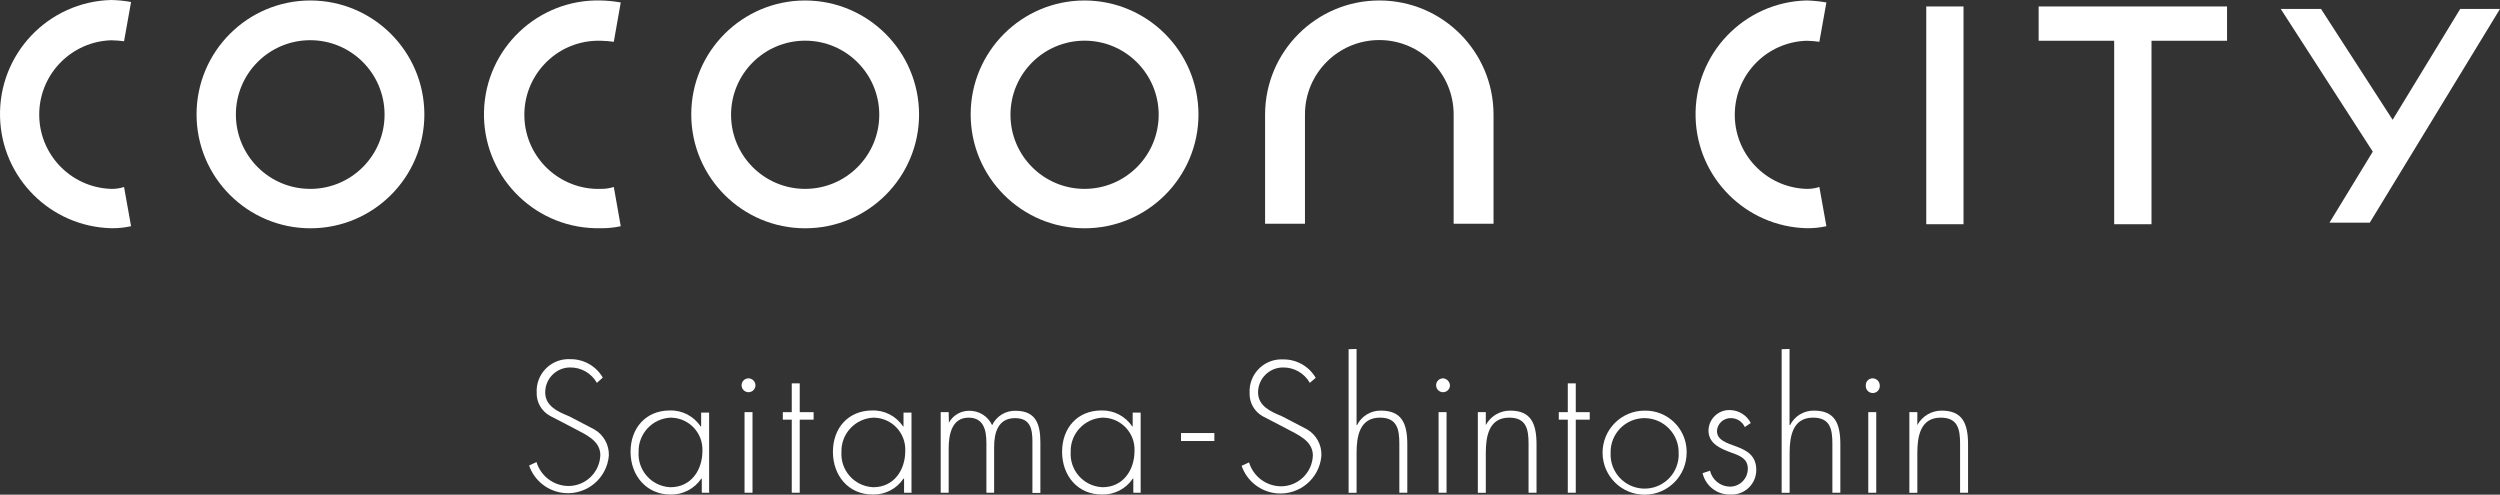
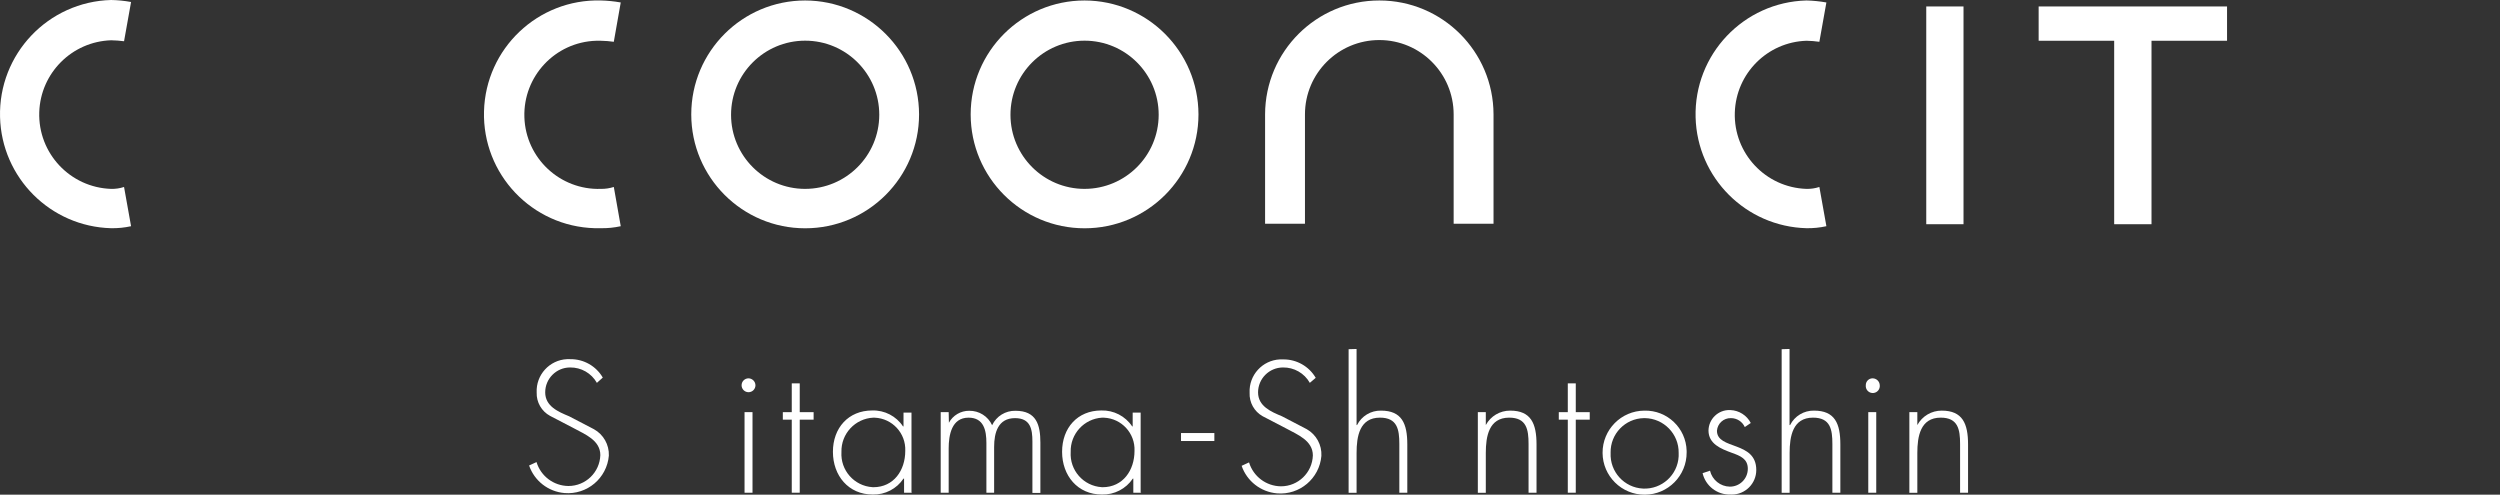
<svg xmlns="http://www.w3.org/2000/svg" id="_イヤー_2" viewBox="0 0 291.916 57.764">
  <rect x="0" y="0" width="291.916" height="57.764" fill="#333333" stroke="none" />
  <defs>
    <style>.cls-1{fill:#fff;}</style>
  </defs>
  <g id="hedder_footer">
    <rect class="cls-1" x="224.922" y=".754" width="4.35" height="25.427" />
    <polygon class="cls-1" points="260.044 .754 238.045 .754 238.045 4.759 246.865 4.759 246.865 26.181 251.224 26.181 251.224 4.759 260.044 4.759 260.044 .754" />
    <path class="cls-1" d="M210.932,22.055c-4.776-.157-8.521-4.156-8.364-8.932,.15-4.556,3.808-8.215,8.364-8.364,.505,.008,1.009,.048,1.509,.121l.82-4.592c-.769-.136-1.548-.214-2.328-.233-7.343,.194-13.138,6.305-12.944,13.647,.187,7.07,5.874,12.756,12.944,12.944,.783,.013,1.564-.065,2.328-.233l-.82-4.582c-.486,.161-.997,.236-1.509,.224Z" />
-     <polygon class="cls-1" points="287.269 1.043 279.38 13.989 271.016 1.043 266.313 1.043 277.061 17.706 272.003 26.004 276.707 26.004 291.916 1.043 287.269 1.043" />
    <path class="cls-1" d="M126.642,.056c-7.345,0-13.3,5.955-13.3,13.3s5.955,13.3,13.3,13.3,13.3-5.955,13.3-13.3h0c-.015-7.339-5.961-13.285-13.3-13.3Zm0,21.999c-4.779,0-8.653-3.874-8.653-8.653s3.874-8.653,8.653-8.653c4.779,0,8.653,3.874,8.653,8.653v.009c-.01,4.773-3.88,8.638-8.653,8.643Z" />
    <path class="cls-1" d="M94.016,.056c-7.345,0-13.3,5.955-13.3,13.3s5.955,13.3,13.3,13.3,13.3-5.955,13.3-13.3h0c-.015-7.339-5.961-13.285-13.3-13.3Zm0,21.999c-4.779,0-8.653-3.874-8.653-8.653,0-4.779,3.874-8.653,8.653-8.653,4.779,0,8.653,3.874,8.653,8.653v.009c-.01,4.773-3.88,8.638-8.653,8.643Z" />
-     <path class="cls-1" d="M36.261,.056c-7.345-.005-13.304,5.945-13.309,13.291-.005,7.345,5.945,13.304,13.291,13.309,7.345,.005,13.304-5.945,13.309-13.291v-.009c-.015-7.335-5.955-13.28-13.291-13.3Zm0,21.999c-4.794,.021-8.697-3.849-8.718-8.643-.021-4.794,3.849-8.697,8.643-8.718,4.794-.021,8.697,3.849,8.718,8.643l0,.019c.015,4.789-3.854,8.684-8.643,8.699h-0Z" />
    <path class="cls-1" d="M161.066,.056c-7.355-.005-13.326,5.945-13.347,13.3v12.769h4.657V13.356c.001-4.794,3.888-8.68,8.682-8.679,4.793,.001,8.678,3.886,8.679,8.679v12.769h4.657V13.356c-.015-7.35-5.978-13.3-13.328-13.3Z" />
    <path class="cls-1" d="M12.976,22.055c-4.792-.157-8.549-4.169-8.392-8.96,.15-4.571,3.821-8.242,8.392-8.392,.505,.009,1.008,.047,1.509,.112L15.304,.233c-.769-.141-1.547-.219-2.328-.233C5.618,.195-.19,6.317,.005,13.676c.187,7.085,5.886,12.784,12.971,12.971,.783,.013,1.564-.065,2.328-.233l-.82-4.582c-.486,.161-.997,.236-1.509,.224Z" />
    <path class="cls-1" d="M70.163,22.055c-4.776,.157-8.775-3.588-8.932-8.364-.157-4.776,3.588-8.775,8.364-8.932,.189-.006,.379-.006,.568,0,.505,.008,1.009,.048,1.509,.121l.81-4.592c-.766-.136-1.541-.213-2.319-.233-7.343-.194-13.453,5.601-13.647,12.944-.194,7.343,5.601,13.453,12.944,13.647,.235,.006,.469,.006,.704,0,.779,.013,1.558-.065,2.319-.233l-.81-4.582c-.487,.156-.997,.232-1.509,.224Z" />
    <path class="cls-1" d="M69.697,44.706c-.636-1.13-1.842-1.821-3.139-1.798-1.601,.005-2.897,1.305-2.897,2.906,0,1.621,1.509,2.263,2.794,2.794l2.897,1.509c1.114,.619,1.787,1.81,1.742,3.083-.226,2.639-2.548,4.596-5.188,4.371-1.89-.162-3.508-1.422-4.126-3.216l.866-.401c.497,1.646,2.006,2.778,3.726,2.794,2.011,.001,3.66-1.594,3.726-3.604,0-1.742-1.798-2.431-3.074-3.129l-2.794-1.453c-.997-.54-1.603-1.596-1.565-2.729-.096-2.055,1.492-3.799,3.547-3.896,.131-.006,.262-.005,.392,.002,1.555-.014,2.999,.807,3.781,2.151l-.689,.615Z" />
-     <path class="cls-1" d="M82.876,57.532h-.931v-1.649h-.056c-.804,1.196-2.164,1.898-3.604,1.863-2.794,0-4.657-2.207-4.657-4.992s1.798-4.825,4.582-4.825c1.44-.045,2.801,.66,3.595,1.863h.065v-1.611h.931v9.314l.075,.037Zm-8.308-4.759c-.135,2.136,1.486,3.976,3.622,4.112,.034,.002,.069,.004,.103,.005,2.384,0,3.726-1.975,3.726-4.238,.087-2.056-1.508-3.793-3.564-3.881-.054-.002-.108-.003-.162-.003-2.124,.101-3.779,1.879-3.726,4.005Z" />
    <path class="cls-1" d="M88.213,44.986c0,.448-.363,.81-.81,.81-.448,0-.81-.363-.81-.81s.363-.81,.81-.81c.443,.01,.8,.367,.81,.81Zm-.345,12.546h-.931v-9.407h.931v9.407Z" />
    <path class="cls-1" d="M93.382,57.532h-.931v-8.531h-1.043v-.875h1.043v-3.362h.931v3.362h1.621v.875h-1.621v8.531Z" />
    <path class="cls-1" d="M106.496,57.532h-.931v-1.649h-.065c-.797,1.194-2.15,1.897-3.586,1.863-2.841,0-4.657-2.207-4.657-4.992s1.807-4.825,4.592-4.825c1.44-.045,2.801,.66,3.595,1.863h.056v-1.611h.931v9.314l.065,.037Zm-8.243-4.759c-.135,2.136,1.486,3.976,3.622,4.112,.034,.002,.069,.004,.103,.005,2.384,0,3.726-1.975,3.726-4.238,.087-2.056-1.508-3.793-3.564-3.881-.054-.002-.108-.003-.162-.003-2.124,.101-3.779,1.879-3.726,4.005Z" />
    <path class="cls-1" d="M110.799,49.363h0c.472-.869,1.386-1.407,2.375-1.397,1.147-.019,2.196,.643,2.673,1.686,.495-1.053,1.565-1.715,2.729-1.686,2.44,0,2.906,1.63,2.906,3.726v5.868h-.931v-6.007c0-1.453-.233-2.729-2.03-2.729-1.975,0-2.44,1.686-2.44,3.362v5.346h-.903v-5.812c0-1.444-.289-2.952-2.086-2.952-1.975,0-2.319,2.03-2.319,3.595v5.169h-.931v-9.407h.931l.028,1.239Z" />
    <path class="cls-1" d="M133.264,57.532h-.931v-1.649h-.056c-.804,1.196-2.164,1.898-3.604,1.863-2.841,0-4.657-2.207-4.657-4.992s1.798-4.825,4.582-4.825c1.443-.044,2.806,.66,3.604,1.863h.056v-1.611h.931v9.314l.075,.037Zm-8.243-4.759c-.135,2.136,1.486,3.976,3.622,4.112,.034,.002,.069,.004,.103,.005,2.375,0,3.726-1.975,3.726-4.238,.088-2.056-1.508-3.793-3.563-3.881-.073-.003-.145-.004-.218-.003-2.104,.125-3.729,1.898-3.67,4.005h-0Z" />
    <path class="cls-1" d="M141.796,50.565v.931h-3.893v-.931h3.893Z" />
    <path class="cls-1" d="M152.944,44.706c-.636-1.13-1.842-1.821-3.139-1.798-1.603,.005-2.901,1.303-2.906,2.906,0,1.621,1.518,2.263,2.794,2.794l2.897,1.509c1.112,.635,1.771,1.842,1.704,3.12-.226,2.639-2.548,4.596-5.188,4.371-1.89-.162-3.508-1.422-4.126-3.216l.866-.401c.497,1.646,2.006,2.778,3.726,2.794,2.011,.001,3.66-1.594,3.726-3.604,0-1.742-1.798-2.431-3.074-3.129l-2.794-1.453c-.982-.554-1.569-1.612-1.518-2.738-.096-2.055,1.492-3.799,3.547-3.896,.131-.006,.262-.005,.392,.002,1.555-.012,2.997,.809,3.781,2.151l-.689,.587Z" />
    <path class="cls-1" d="M158.402,40.748v8.885h.056c.528-1.054,1.616-1.71,2.794-1.686,2.44,0,3.074,1.509,3.074,3.949v5.635h-.931v-5.691c0-1.686-.233-3.074-2.263-3.074-2.384,0-2.729,2.198-2.729,4.117v4.657h-.931v-16.765l.931-.028Z" />
-     <path class="cls-1" d="M169.309,44.986c0,.448-.363,.81-.81,.81-.448,0-.81-.363-.81-.81s.363-.81,.81-.81h0c.434,.031,.779,.376,.81,.81Zm-.4,12.546h-.931v-9.407h.931v9.407Z" />
    <path class="cls-1" d="M173.491,49.633h0c.565-1.046,1.661-1.694,2.85-1.686,2.431,0,3.074,1.509,3.074,3.949v5.635h-.931v-5.691c0-1.686-.233-3.074-2.263-3.074-2.375,0-2.729,2.198-2.729,4.117v4.657h-.931v-9.416h.931v1.509h-0Z" />
    <path class="cls-1" d="M183.997,57.532h-.931v-8.531h-1.052v-.875h1.052v-3.362h.931v3.362h1.63v.875h-1.63v8.531Z" />
    <path class="cls-1" d="M196.943,52.828c.015,2.711-2.17,4.921-4.88,4.936-2.711,.015-4.921-2.17-4.936-4.88-.015-2.711,2.17-4.921,4.88-4.936,2.659-.067,4.868,2.034,4.935,4.692,.002,.063,.002,.126,.001,.188Zm-8.876,.056c-.106,2.194,1.586,4.059,3.78,4.165,2.194,.106,4.058-1.586,4.165-3.78,.006-.128,.006-.257,0-.385,.031-2.212-1.737-4.03-3.948-4.061-.038-.001-.075-.001-.113,0-2.186,.04-3.925,1.845-3.885,4.031l.001,.03Z" />
    <path class="cls-1" d="M203.733,49.866c-.287-.637-.922-1.046-1.621-1.043-.849-.022-1.566,.625-1.63,1.472,0,2.263,4.592,1.155,4.592,4.582,.002,1.584-1.28,2.87-2.865,2.873-.051,0-.102-.001-.153-.004-1.54,.049-2.901-.996-3.251-2.496l.866-.289c.256,1.079,1.211,1.846,2.319,1.863,1.152,.005,2.09-.925,2.096-2.077v-.009c0-1.164-.875-1.509-1.863-1.863-1.276-.466-2.729-1.043-2.729-2.608,.024-1.342,1.131-2.411,2.474-2.387,.029,.001,.059,.002,.088,.003,1.006,.039,1.913,.615,2.375,1.509l-.699,.475Z" />
    <path class="cls-1" d="M208.958,40.748v8.885h.065c.528-1.054,1.616-1.71,2.794-1.686,2.44,0,3.074,1.509,3.074,3.949v5.635h-.931v-5.691c0-1.686-.224-3.074-2.263-3.074-2.375,0-2.729,2.198-2.729,4.117v4.657h-.931v-16.765l.922-.028Z" />
    <path class="cls-1" d="M219.492,44.986c.048,.45-.278,.854-.728,.902-.45,.048-.854-.278-.902-.728-.006-.058-.006-.117,0-.174-.01-.437,.336-.8,.773-.81,.013-0,.025-0,.038,0,.445,.01,.805,.365,.82,.81Zm-.41,12.546h-.931v-9.407h.931v9.407Z" />
    <path class="cls-1" d="M223.879,49.633h0c.567-1.044,1.662-1.692,2.85-1.686,2.431,0,3.074,1.509,3.074,3.949v5.635h-.931v-5.691c0-1.686-.233-3.074-2.263-3.074-2.375,0-2.729,2.198-2.729,4.117v4.657h-.931v-9.416h.931v1.509h-0Z" />
  </g>
</svg>